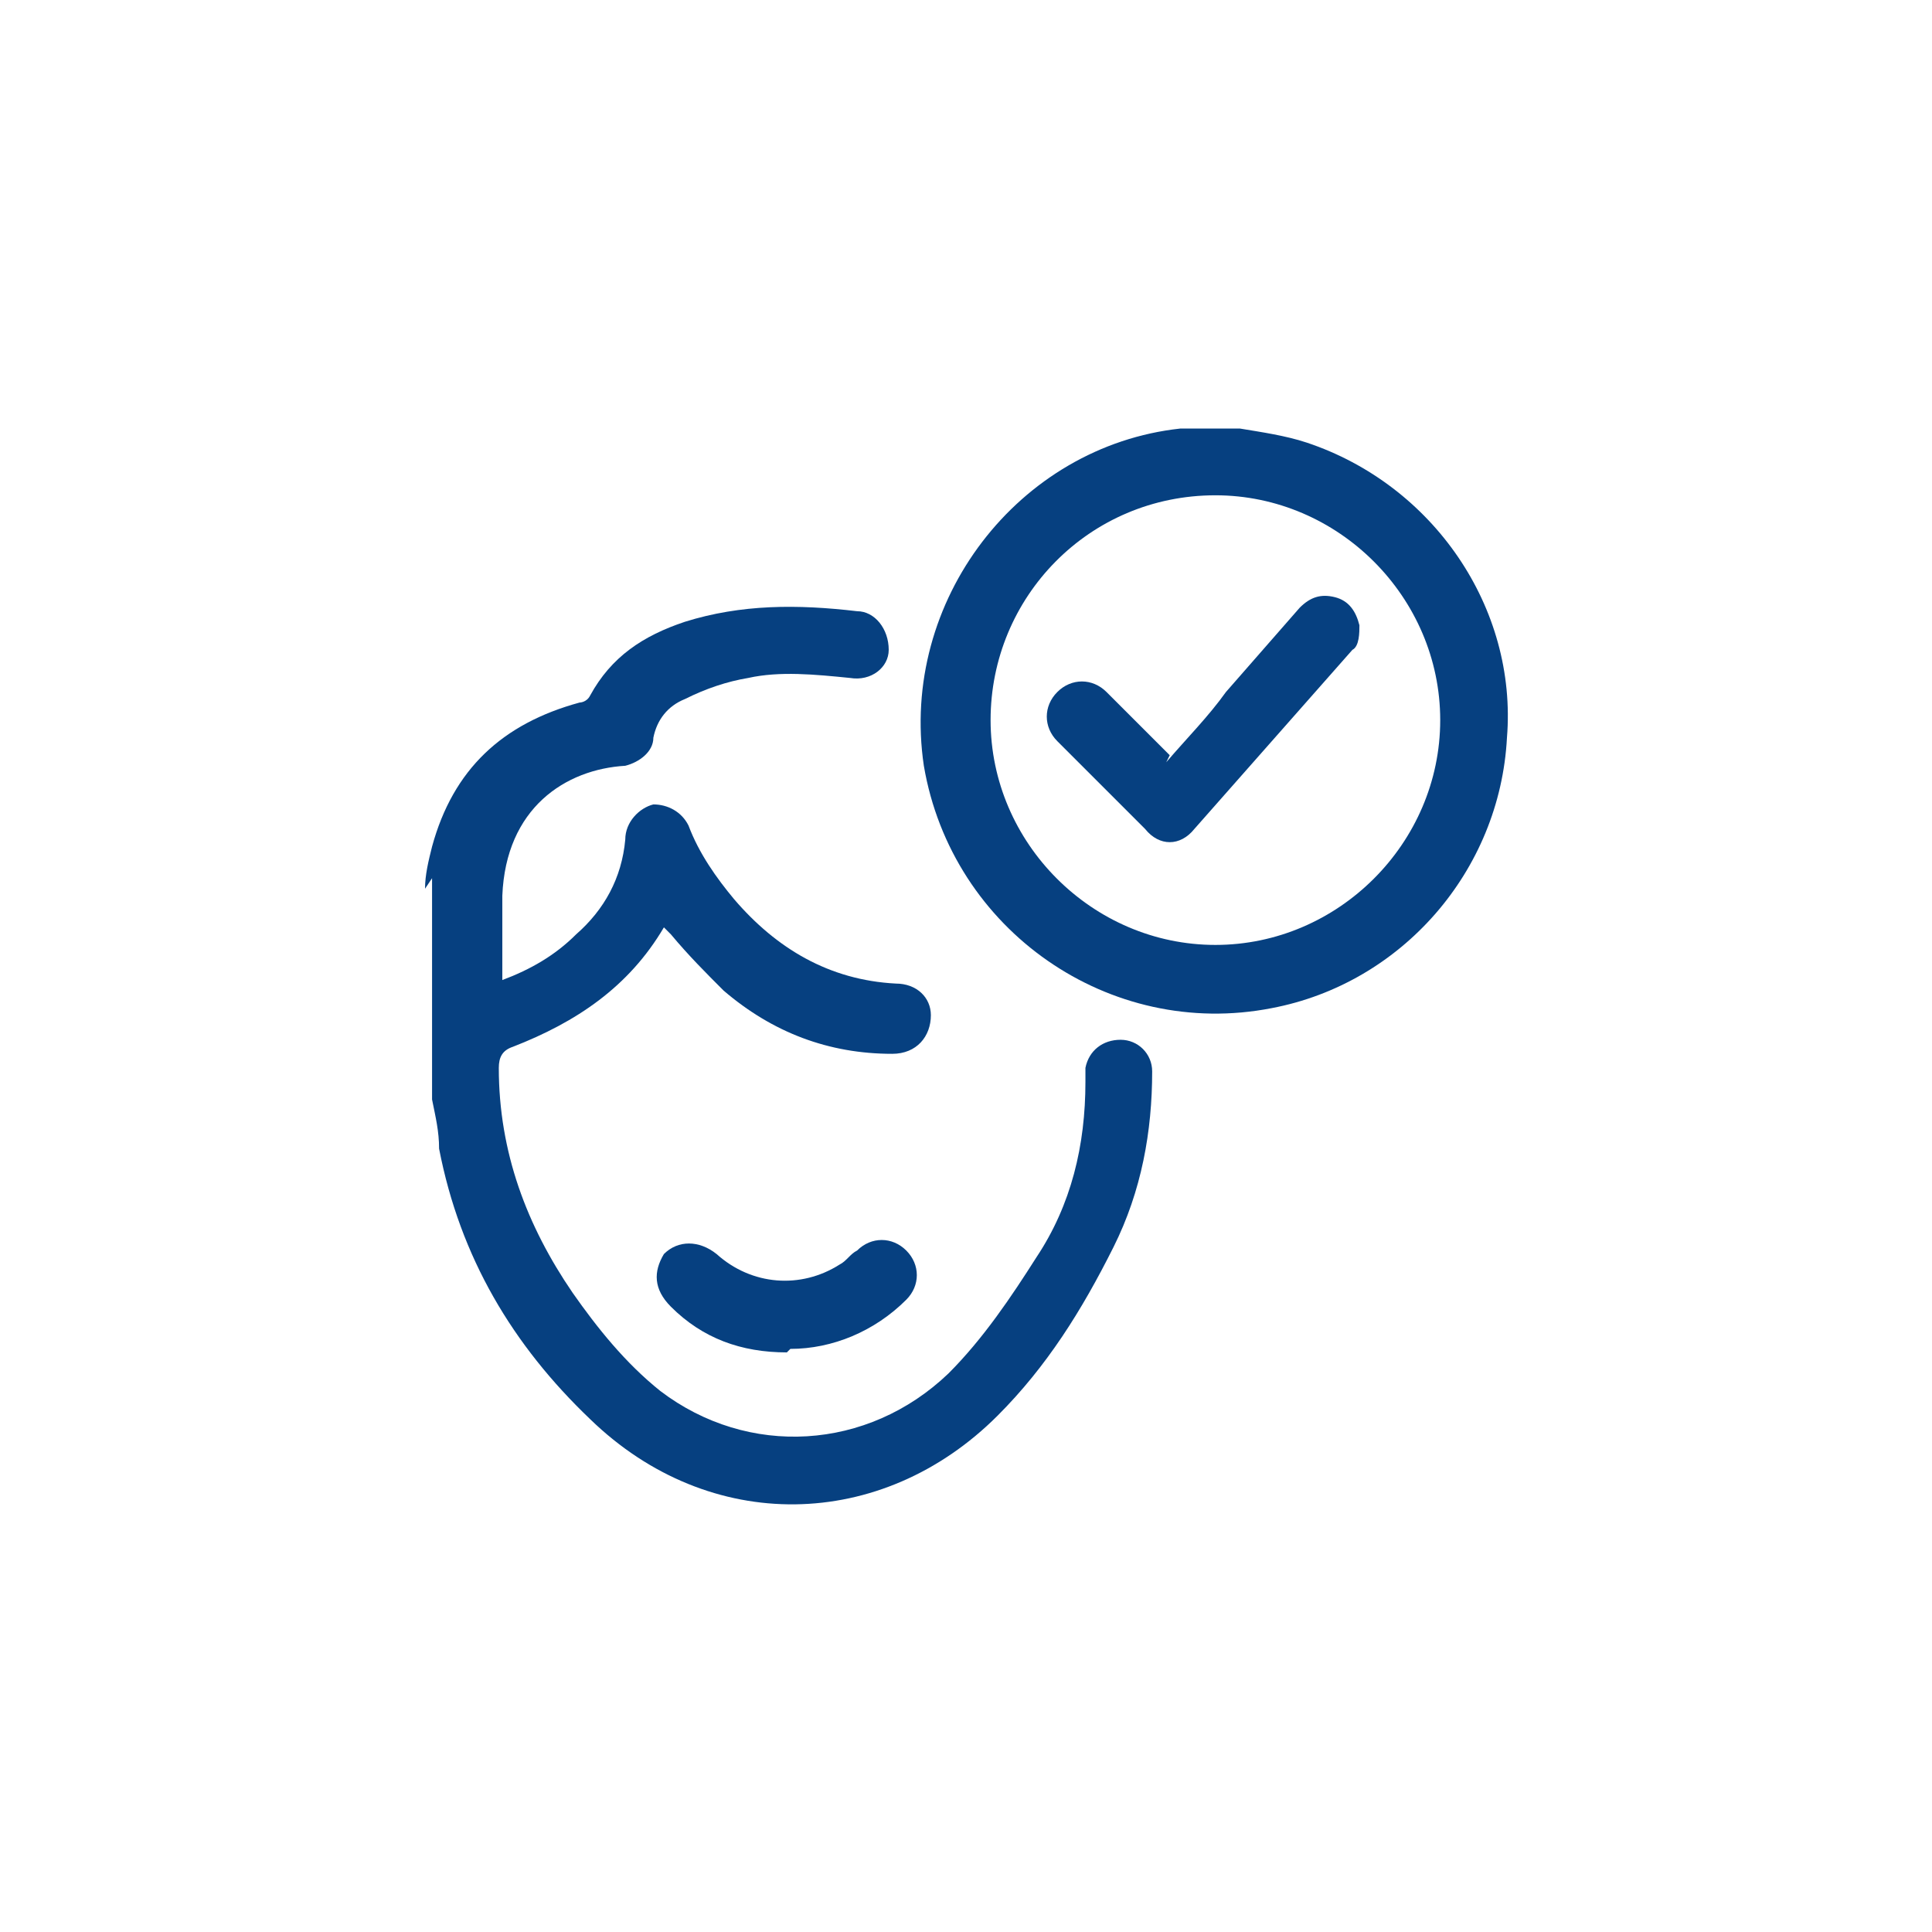
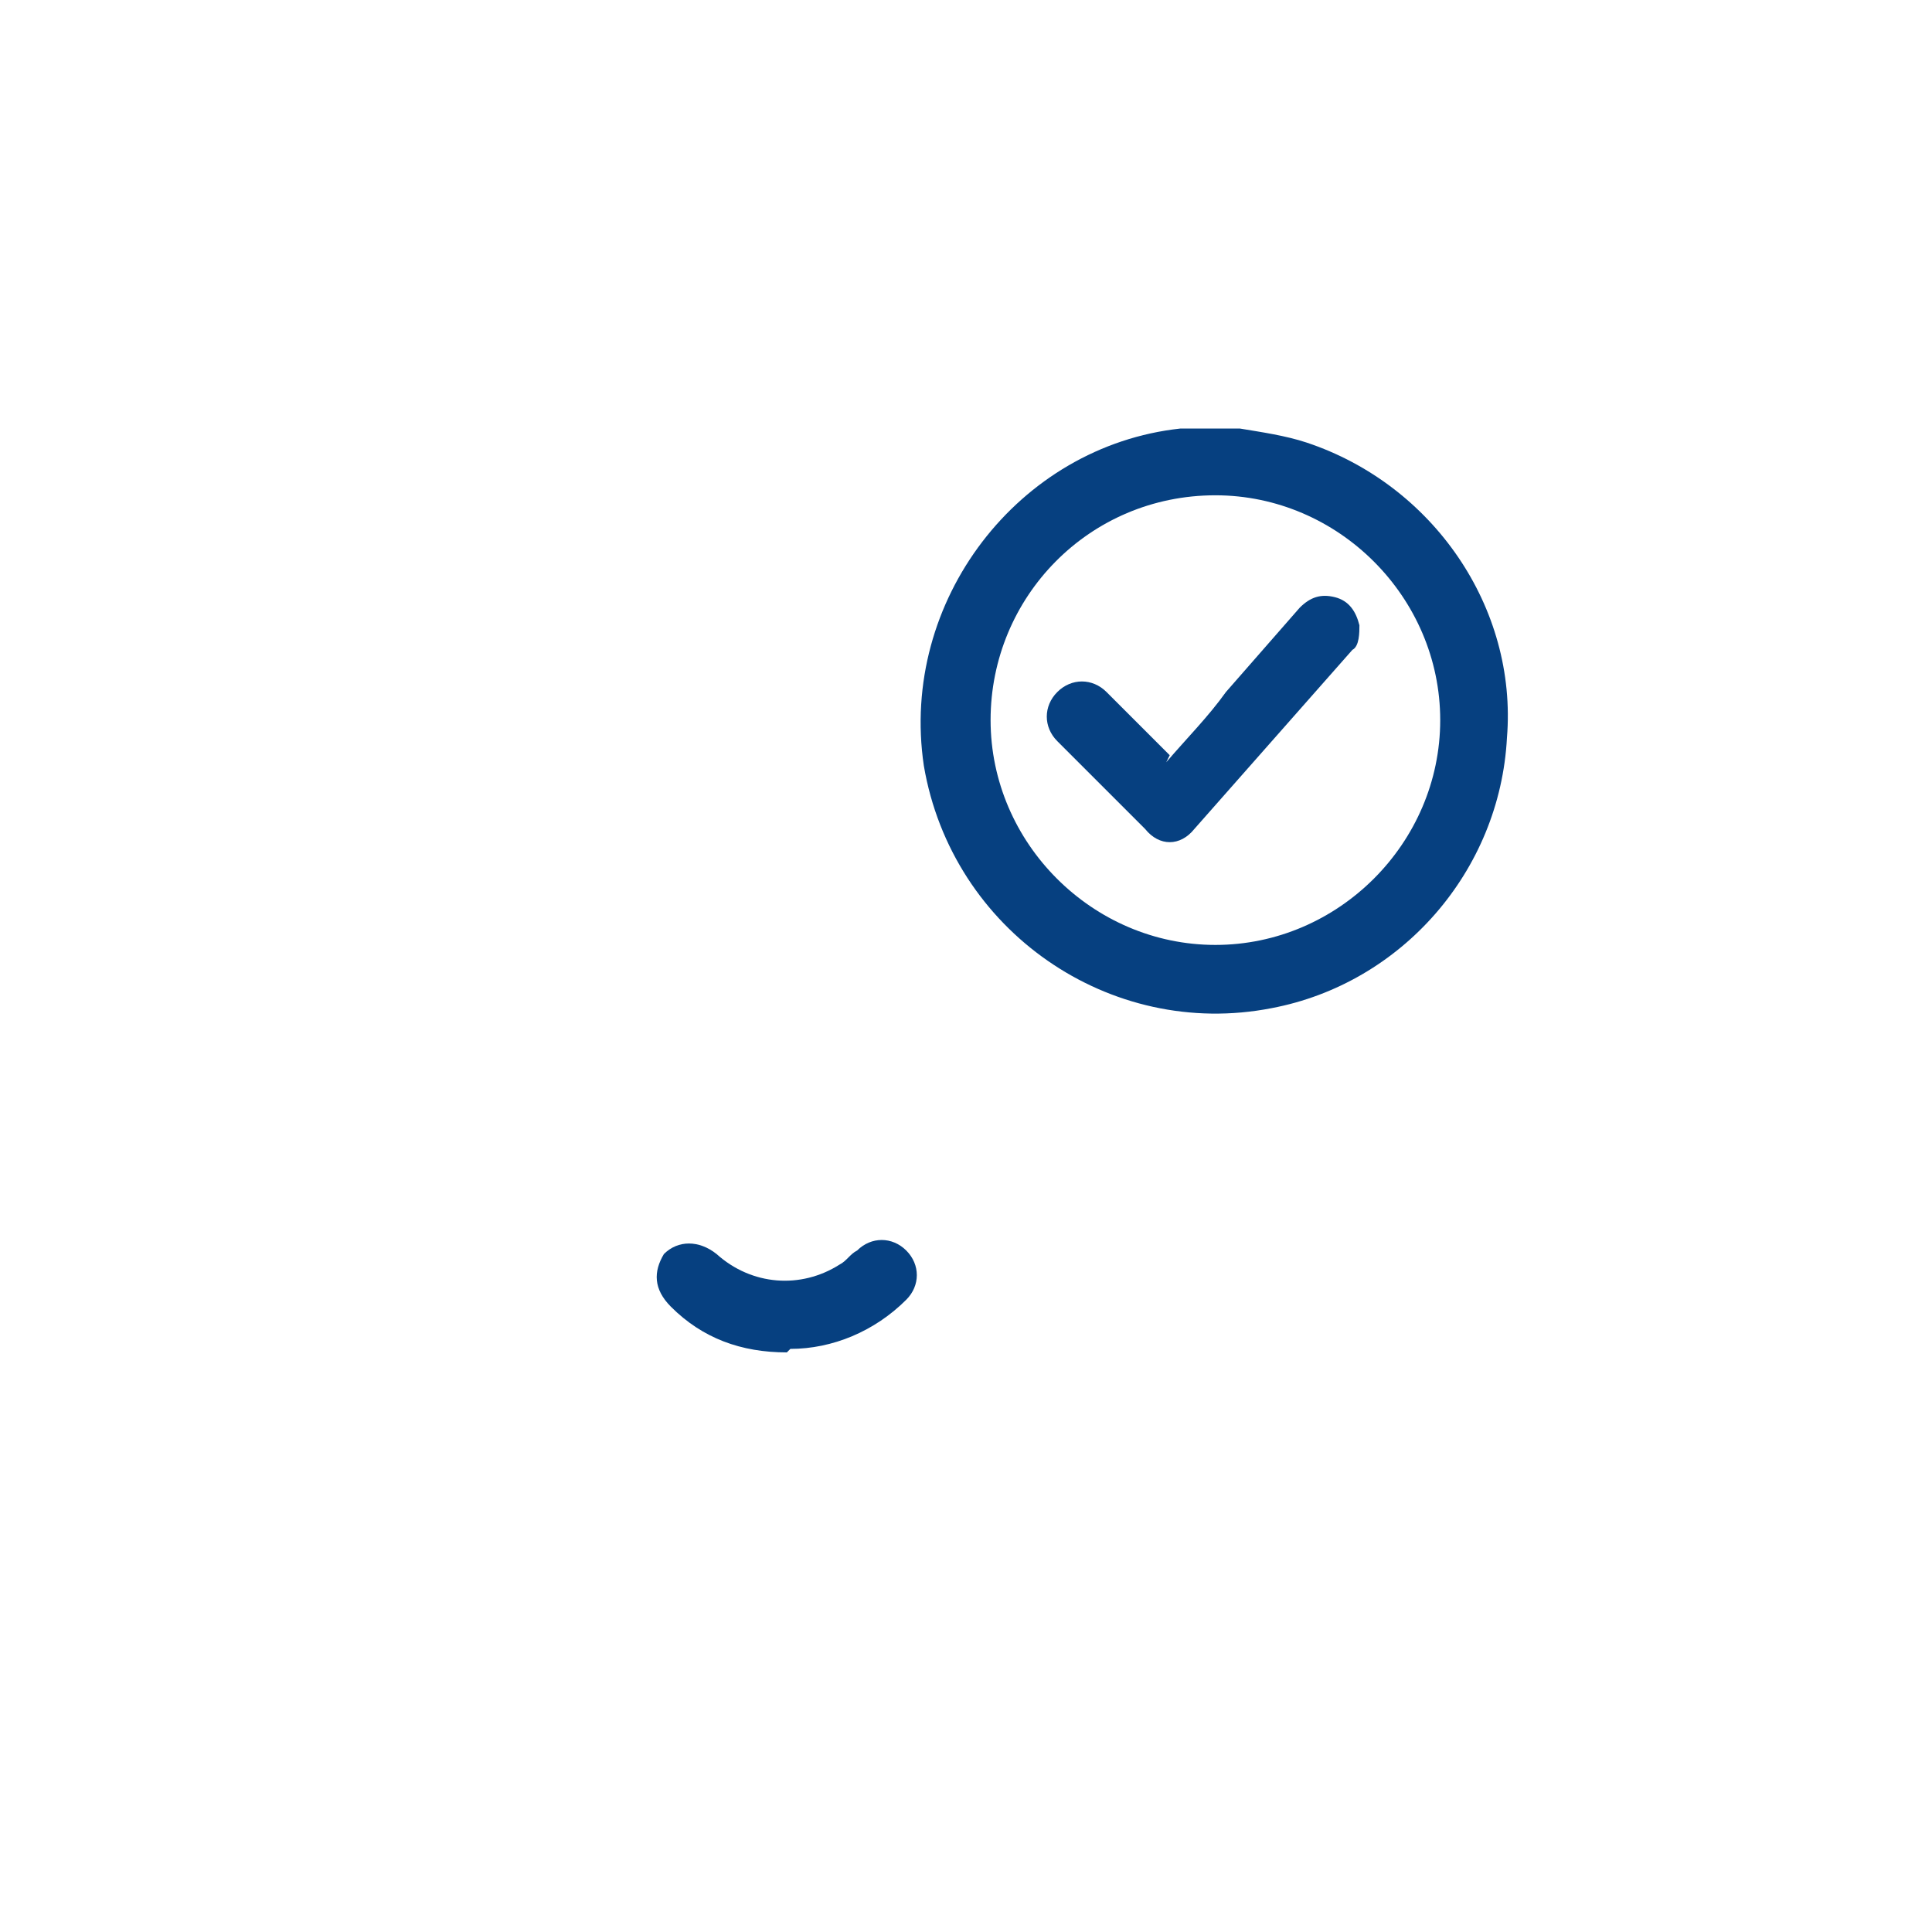
<svg xmlns="http://www.w3.org/2000/svg" id="Layer_1" version="1.1" viewBox="0 0 55 55">
  <defs>
    <style>
      .st0 {
        fill: #064080;
      }
    </style>
  </defs>
-   <path class="st0" d="M12.1,25.3c0-.4.1-.8.2-1.2.6-2.2,2-3.5,4.2-4.1,0,0,.2,0,.3-.2.6-1.1,1.5-1.7,2.7-2.1,1.6-.5,3.2-.5,4.9-.3.5,0,.9.5.9,1.1,0,.5-.5.9-1.1.8-1-.1-2-.2-2.9,0-.6.1-1.2.3-1.8.6-.5.2-.8.6-.9,1.1,0,.4-.4.7-.8.8-1.7.1-3.4,1.2-3.5,3.7,0,.8,0,1.6,0,2.4.8-.3,1.5-.7,2.1-1.3.8-.7,1.3-1.6,1.4-2.7,0-.5.4-.9.8-1,.4,0,.8.2,1,.6.3.8.8,1.5,1.3,2.1,1.2,1.4,2.7,2.3,4.6,2.4.6,0,1,.4,1,.9,0,.6-.4,1.1-1.1,1.1-1.8,0-3.4-.6-4.8-1.8-.5-.5-1-1-1.5-1.6,0,0-.1-.1-.2-.2-1,1.7-2.5,2.7-4.3,3.4-.3.1-.4.3-.4.6,0,2.4.8,4.5,2.1,6.4.7,1,1.5,2,2.5,2.8,2.5,1.9,5.9,1.7,8.2-.5,1-1,1.8-2.2,2.5-3.3,1-1.5,1.4-3.2,1.4-5,0-.1,0-.3,0-.4.1-.5.5-.8,1-.8.5,0,.9.4.9.9,0,1.7-.3,3.4-1.1,5-.9,1.8-1.9,3.4-3.3,4.8-3.3,3.3-8.2,3.4-11.6.1-2.2-2.1-3.7-4.6-4.3-7.7,0-.5-.1-.9-.2-1.4,0-2.1,0-4.2,0-6.3Z" />
  <path class="st0" d="M35.3,12.2c.6.1,1.3.2,1.9.4,3.6,1.2,6,4.7,5.7,8.4-.2,3.8-3,7-6.7,7.7-4.6.9-9.1-2.2-9.9-6.9-.7-4.7,2.7-9.1,7.3-9.6,0,0,.2,0,.2,0,.5,0,.9,0,1.4,0ZM34.6,26.9c3.5,0,6.4-2.9,6.4-6.4,0-3.5-2.9-6.4-6.4-6.4-3.6,0-6.4,2.9-6.4,6.4,0,3.5,2.9,6.4,6.4,6.4Z" />
  <path class="st0" d="M22.4,38.5c-1.3,0-2.4-.4-3.3-1.3-.5-.5-.5-1-.2-1.5.4-.4,1-.4,1.5,0,1,.9,2.4,1,3.5.3.2-.1.3-.3.5-.4.4-.4,1-.4,1.4,0,.4.4.4,1,0,1.4-.9.9-2.1,1.4-3.3,1.4Z" />
  <path class="st0" d="M33.2,21.7c.6-.7,1.2-1.3,1.7-2,.7-.8,1.4-1.6,2.1-2.4.3-.3.6-.4,1-.3.4.1.6.4.7.8,0,.2,0,.6-.2.7-1.5,1.7-3,3.4-4.5,5.1-.4.5-1,.5-1.4,0-.8-.8-1.7-1.7-2.5-2.5-.4-.4-.4-1,0-1.4.4-.4,1-.4,1.4,0,.5.5,1.1,1.1,1.6,1.6,0,0,.1.1.2.2Z" />
</svg>